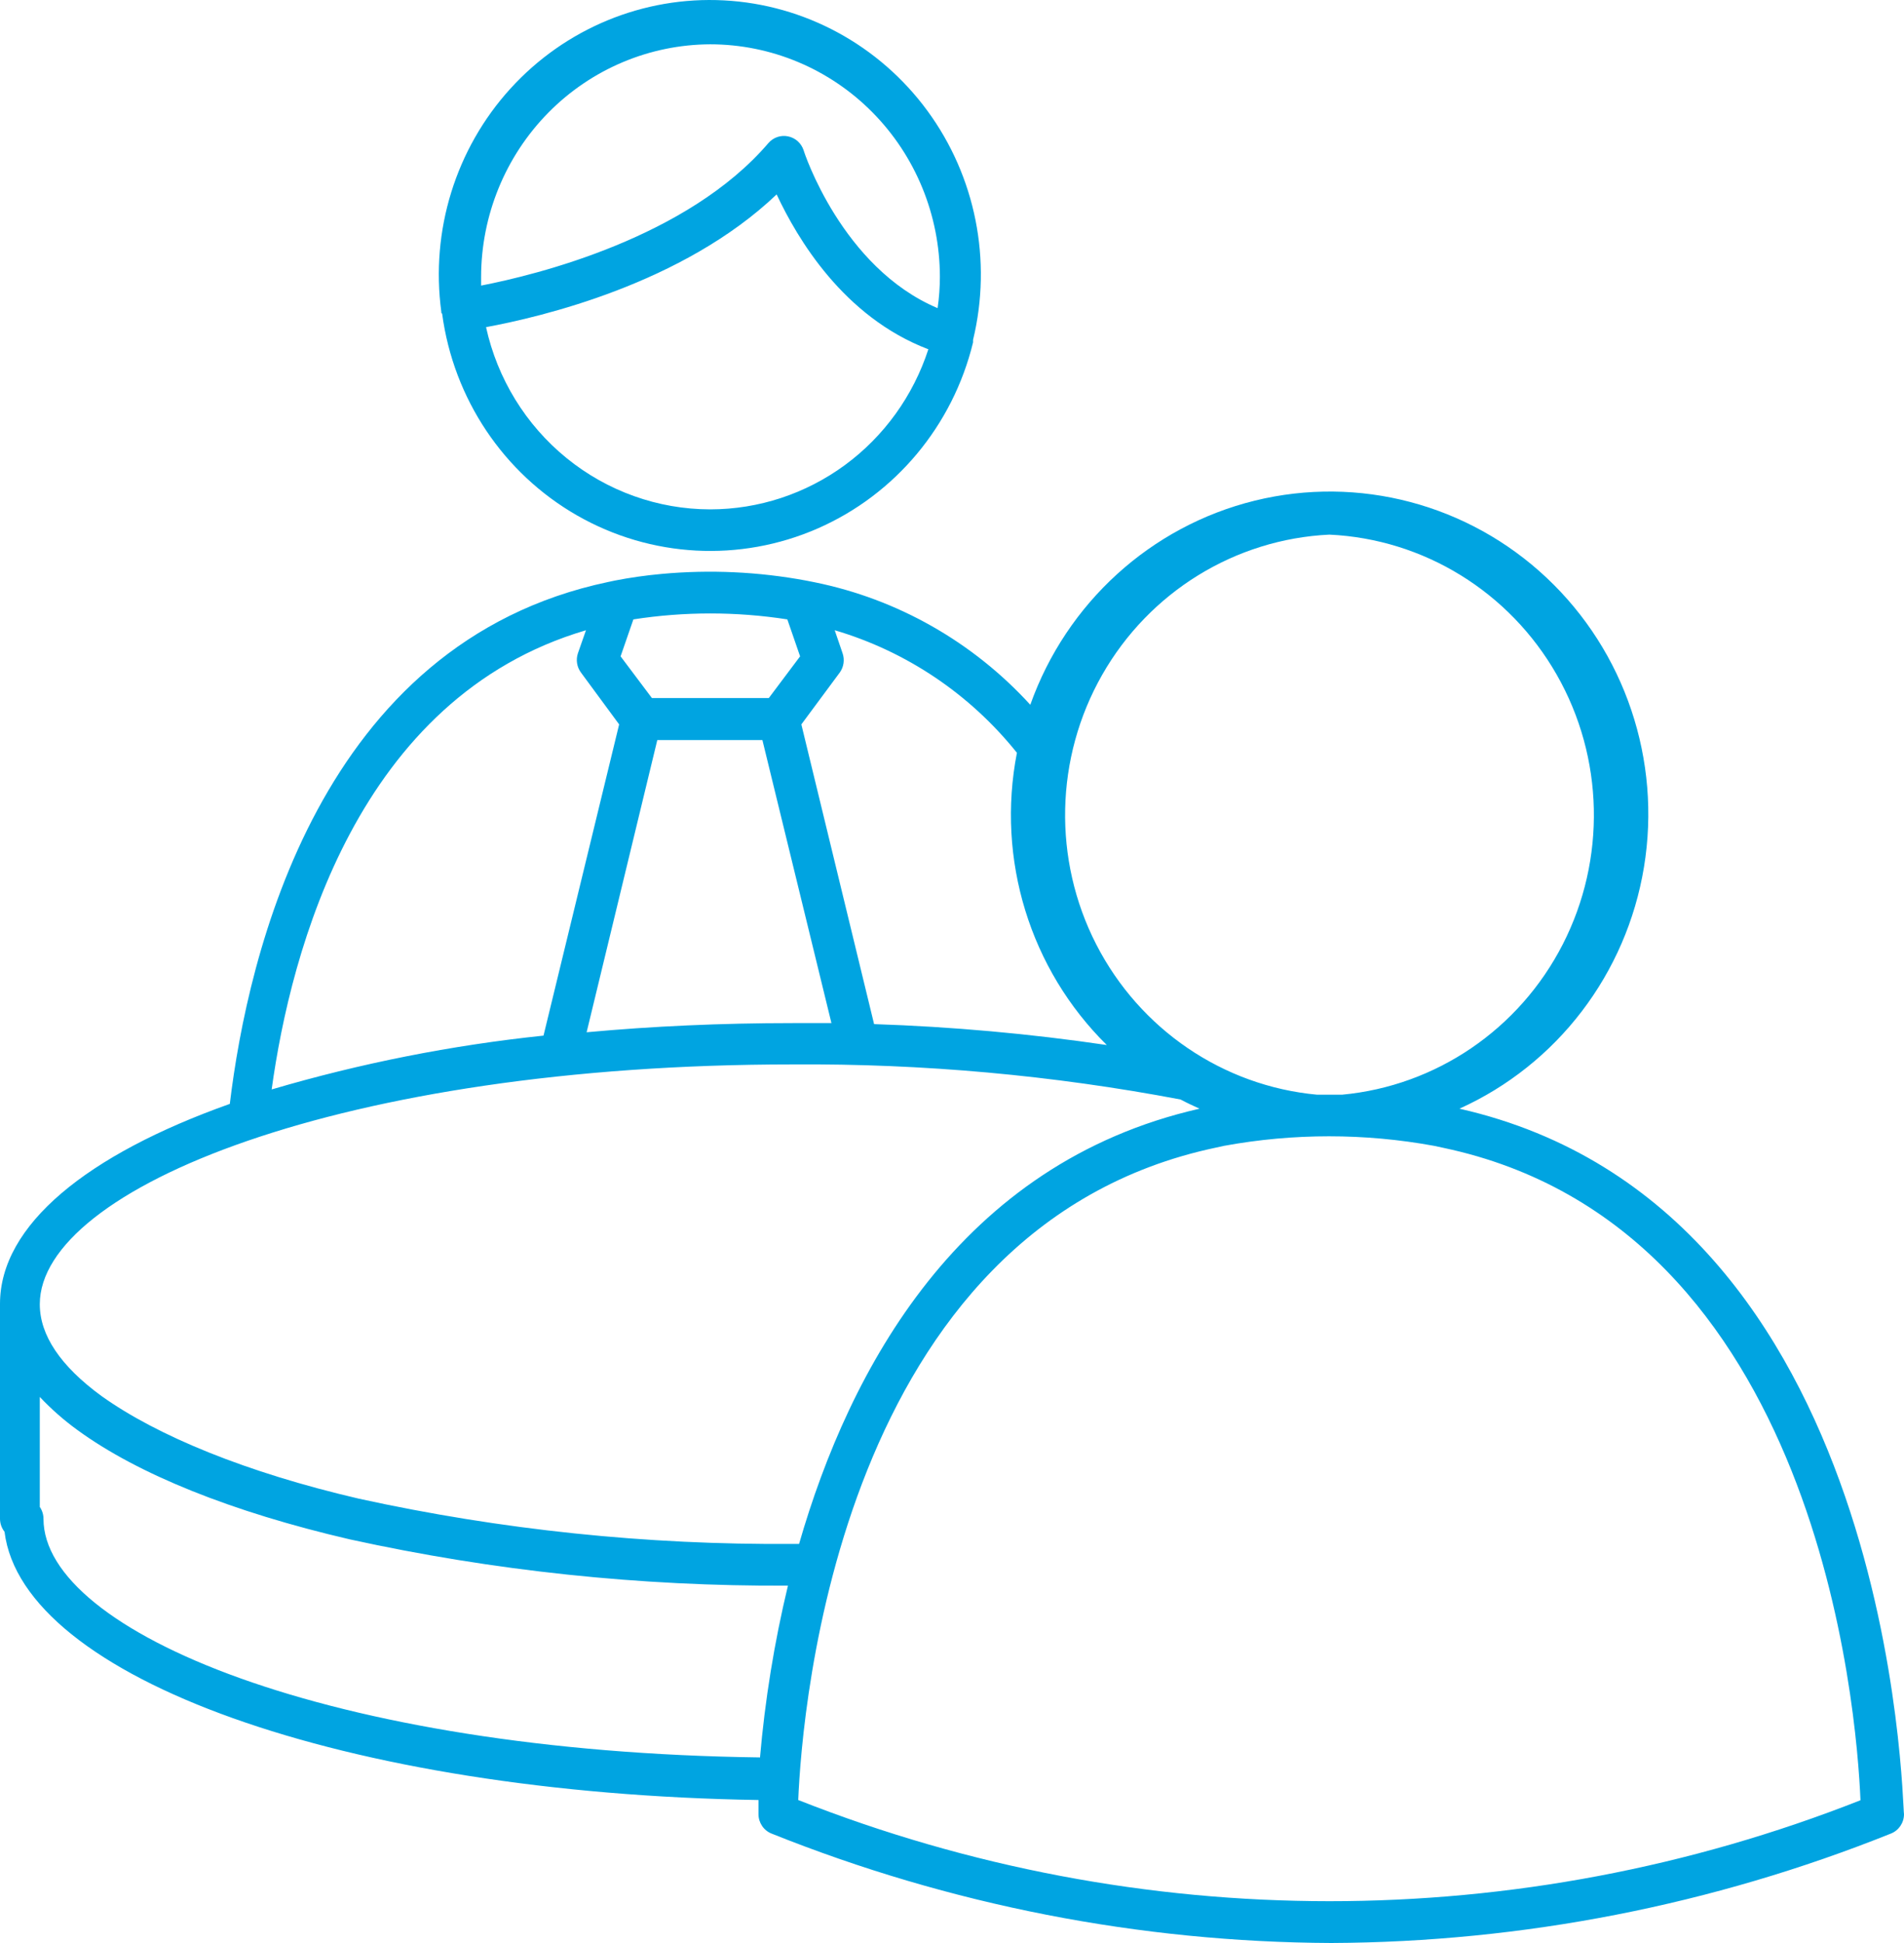
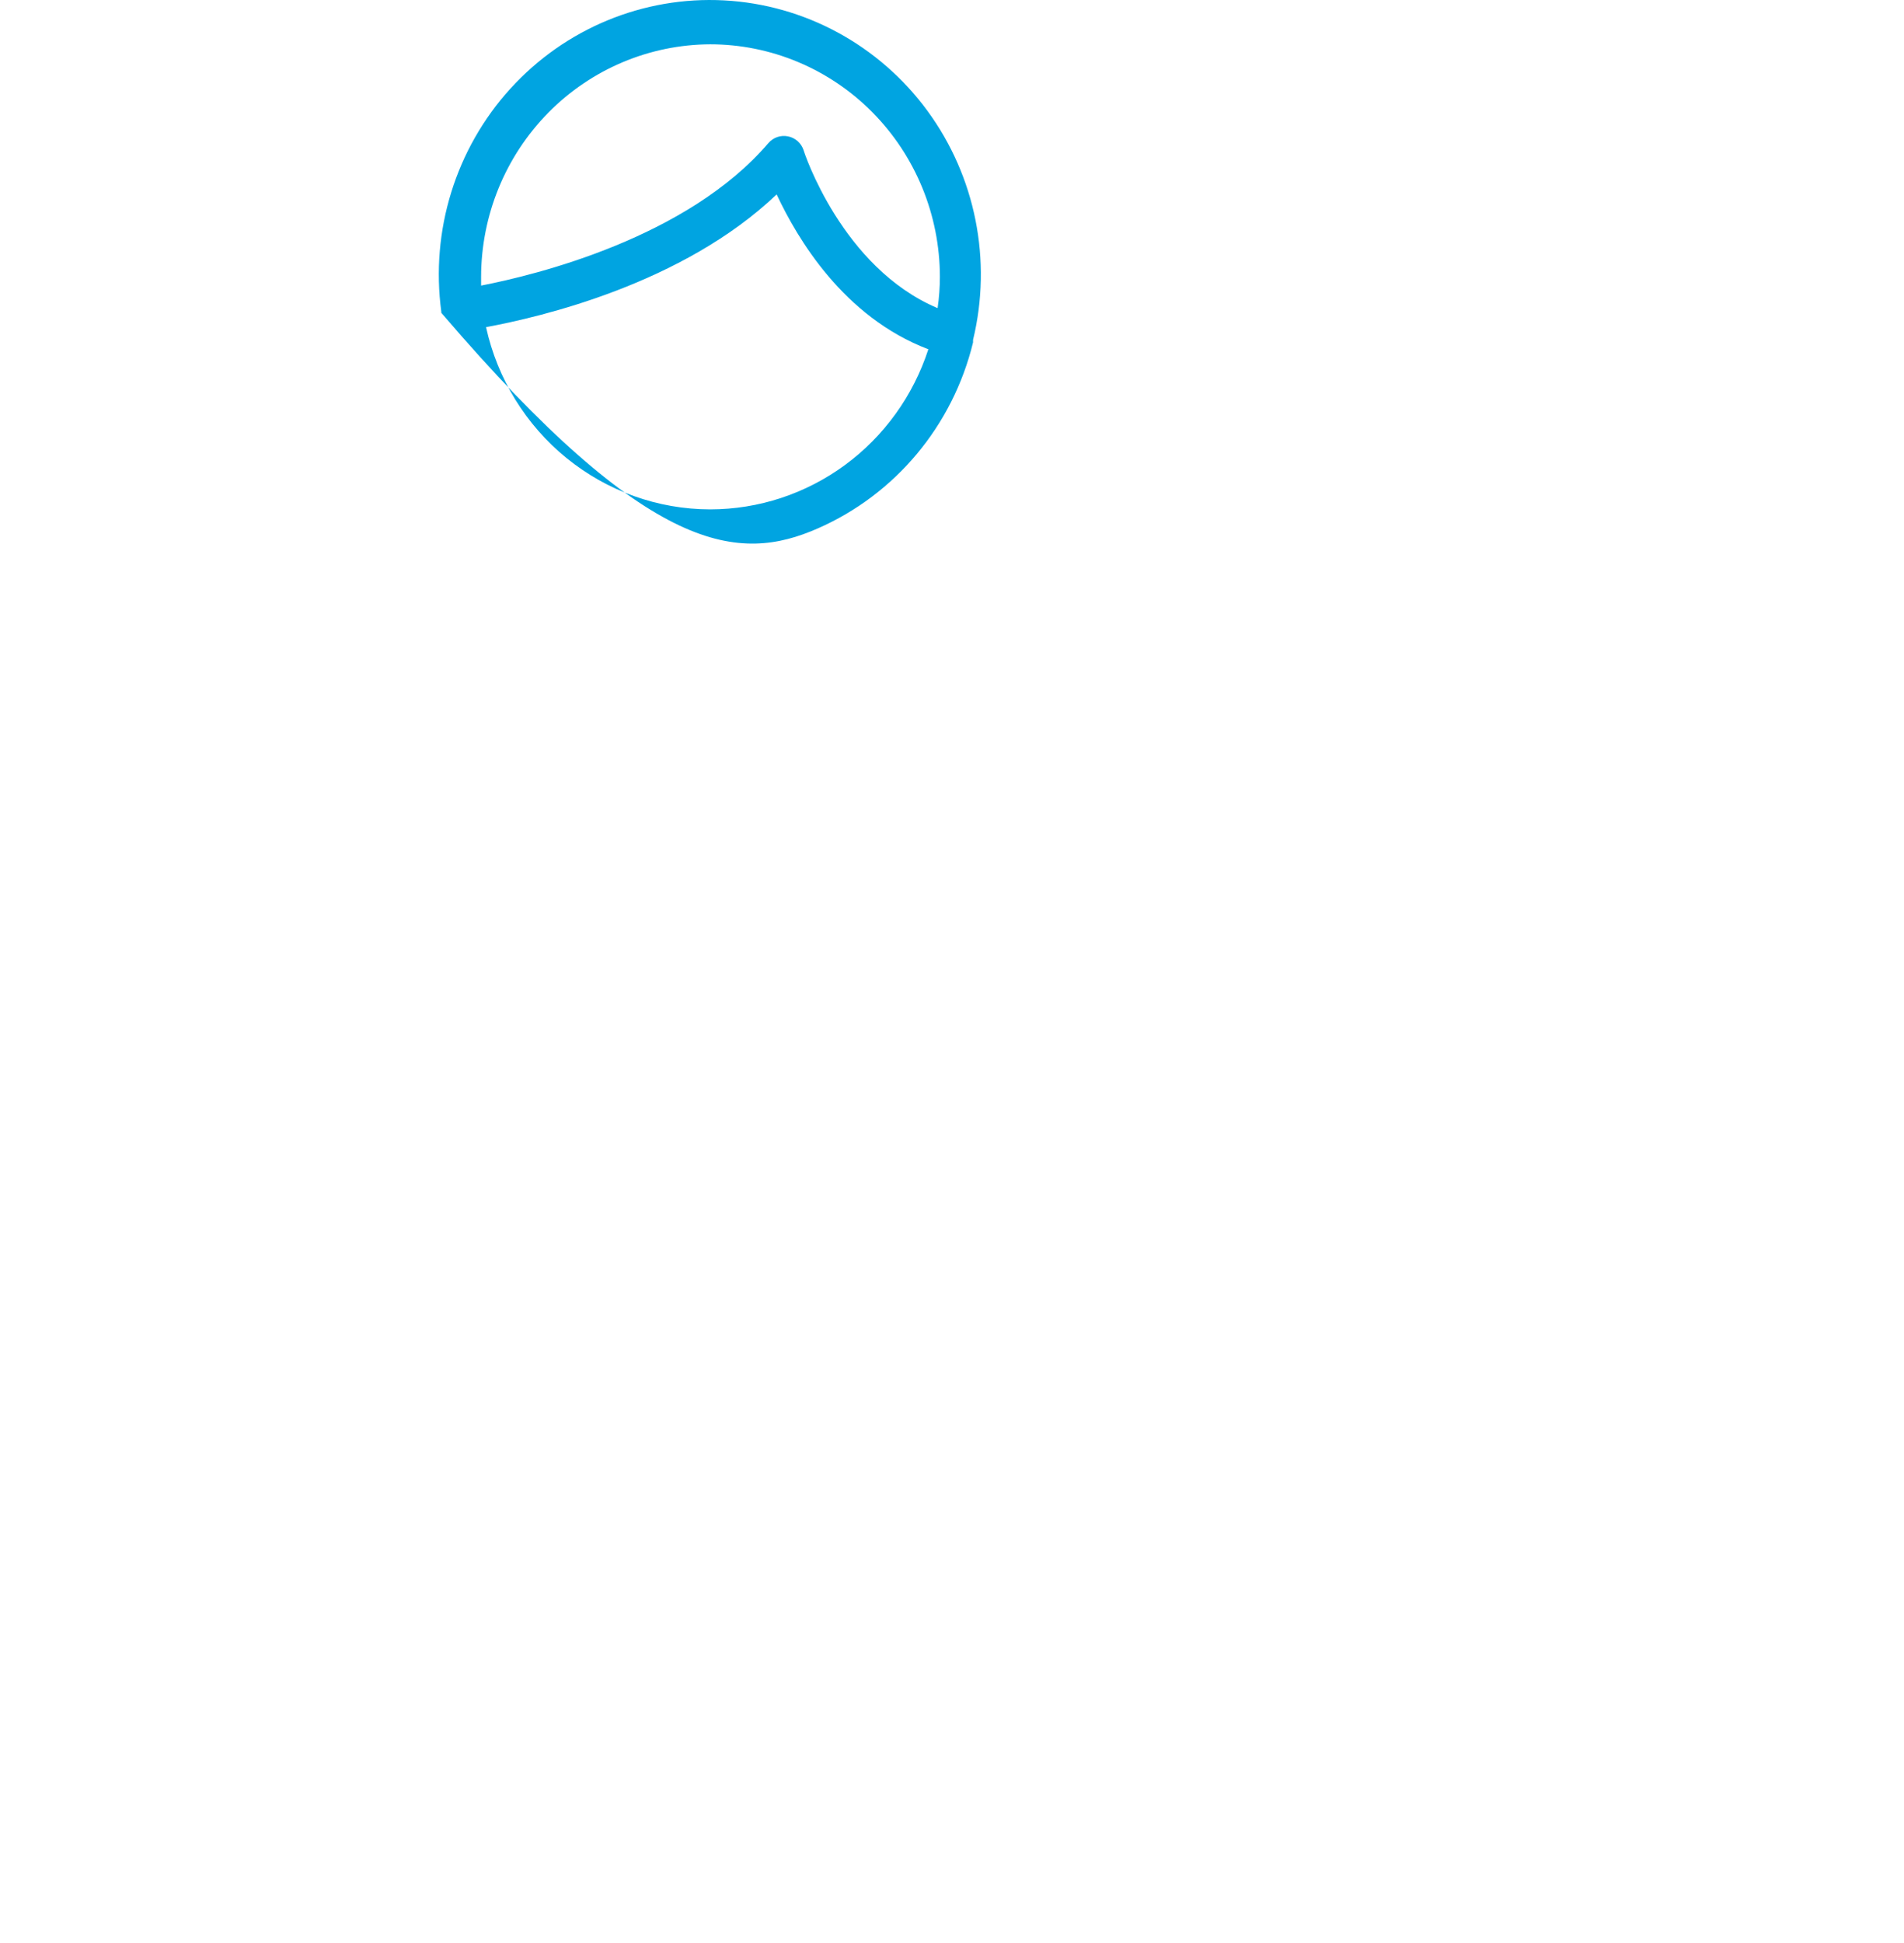
<svg xmlns="http://www.w3.org/2000/svg" width="50" height="51" viewBox="0 0 50 51" fill="none">
-   <path d="M11.611 8.236C11.91 10.466 13.223 12.426 15.159 13.532C17.094 14.638 19.43 14.764 21.471 13.872C23.511 12.98 25.022 11.172 25.553 8.987V8.921C26.058 6.836 25.619 4.631 24.354 2.908C23.089 1.185 21.131 0.122 19.013 0.01C16.895 -0.102 14.838 0.748 13.402 2.328C11.966 3.908 11.302 6.054 11.589 8.182V8.209V8.209C11.596 8.219 11.603 8.228 11.611 8.236L11.611 8.236ZM18.647 13.37C17.276 13.368 15.946 12.892 14.877 12.023C13.808 11.154 13.062 9.942 12.764 8.587C14.182 8.324 17.922 7.458 20.395 5.103C20.937 6.259 22.149 8.319 24.379 9.168C23.982 10.389 23.215 11.453 22.188 12.207C21.159 12.962 19.922 13.369 18.653 13.37H18.647ZM18.647 1.163C20.247 1.163 21.781 1.806 22.912 2.95C24.044 4.095 24.68 5.647 24.682 7.266C24.681 7.542 24.662 7.816 24.622 8.088C22.106 7.026 21.11 3.979 21.104 3.946C21.043 3.758 20.886 3.617 20.693 3.579C20.503 3.54 20.307 3.607 20.179 3.755C18.057 6.236 14.101 7.212 12.634 7.496V7.266C12.637 5.65 13.272 4.102 14.399 2.958C15.527 1.814 17.056 1.169 18.653 1.163L18.647 1.163Z" fill="#00A4E1" />
-   <path d="M38.325 29.101C40.89 27.944 42.711 25.562 43.172 22.758C43.633 19.953 42.673 17.102 40.616 15.167C38.559 13.232 35.68 12.471 32.951 13.141C30.222 13.812 28.008 15.824 27.056 18.499C25.549 16.849 23.566 15.723 21.39 15.283L21.168 15.239C19.919 15.007 18.644 14.948 17.379 15.064C16.957 15.102 16.54 15.162 16.145 15.239L15.966 15.277C8.389 16.872 6.506 25.068 6.035 28.975C2.289 30.306 0 32.153 0 34.224L0 39.867C0.001 39.99 0.043 40.11 0.119 40.206C0.59 44.041 9.044 47.072 19.918 47.247V47.62C19.919 47.845 20.056 48.048 20.264 48.129C24.944 50.003 29.927 50.977 34.959 51C39.991 50.977 44.974 50.003 49.653 48.129C49.862 48.048 49.999 47.845 50 47.62C49.951 47.455 49.81 31.703 38.326 29.101L38.325 29.101ZM34.91 14.033C37.389 14.148 39.64 15.535 40.881 17.711C42.123 19.887 42.182 22.554 41.04 24.785C39.898 27.017 37.712 28.505 35.24 28.734H34.59C32.119 28.506 29.932 27.019 28.788 24.789C27.645 22.559 27.703 19.893 28.942 17.716C30.181 15.539 32.431 14.151 34.91 14.033H34.91ZM22.051 17.655C22.158 17.509 22.186 17.317 22.126 17.145L21.92 16.543H21.921C23.802 17.097 25.471 18.219 26.705 19.759C26.16 22.555 27.047 25.441 29.065 27.43C27.04 27.132 25 26.949 22.954 26.881L21.044 19.014L22.051 17.655ZM21.834 26.854H20.817C18.939 26.854 17.131 26.936 15.405 27.095L17.261 19.425H20.021L21.834 26.854ZM16.633 16.258C17.973 16.05 19.336 16.05 20.676 16.258L21.011 17.228L20.189 18.323H17.12L16.297 17.228L16.633 16.258ZM15.388 16.543L15.177 17.145C15.118 17.319 15.149 17.51 15.258 17.655L16.259 19.014L14.273 27.183C11.856 27.436 9.467 27.909 7.134 28.596C7.637 24.953 9.385 18.307 15.388 16.543L15.388 16.543ZM19.956 46.129C8.66 45.982 1.142 42.826 1.142 39.867C1.142 39.755 1.108 39.646 1.045 39.554V36.667C1.346 36.986 1.676 37.276 2.03 37.533C3.621 38.695 6.089 39.686 9.18 40.404C12.961 41.233 16.822 41.641 20.692 41.62C20.333 43.11 20.088 44.624 19.956 46.151L19.956 46.129ZM9.418 39.336C6.473 38.651 4.135 37.692 2.668 36.645C1.586 35.856 1.045 35.045 1.045 34.234C1.045 31.194 8.99 27.939 20.816 27.939H20.816C24.233 27.915 27.644 28.223 31.002 28.86C31.165 28.947 31.332 29.024 31.5 29.101C25.189 30.536 22.305 35.949 20.984 40.525H20.816C16.985 40.554 13.162 40.156 9.417 39.336L9.418 39.336ZM20.962 47.247C21.06 44.897 22.045 32.197 31.944 30.12L32.144 30.076C33.967 29.742 35.835 29.742 37.659 30.076L37.892 30.126C47.769 32.202 48.76 44.919 48.857 47.252V47.253C39.886 50.788 29.931 50.786 20.962 47.247H20.962Z" fill="#00A4E1" />
+   <path d="M11.611 8.236C17.094 14.638 19.43 14.764 21.471 13.872C23.511 12.98 25.022 11.172 25.553 8.987V8.921C26.058 6.836 25.619 4.631 24.354 2.908C23.089 1.185 21.131 0.122 19.013 0.01C16.895 -0.102 14.838 0.748 13.402 2.328C11.966 3.908 11.302 6.054 11.589 8.182V8.209V8.209C11.596 8.219 11.603 8.228 11.611 8.236L11.611 8.236ZM18.647 13.37C17.276 13.368 15.946 12.892 14.877 12.023C13.808 11.154 13.062 9.942 12.764 8.587C14.182 8.324 17.922 7.458 20.395 5.103C20.937 6.259 22.149 8.319 24.379 9.168C23.982 10.389 23.215 11.453 22.188 12.207C21.159 12.962 19.922 13.369 18.653 13.37H18.647ZM18.647 1.163C20.247 1.163 21.781 1.806 22.912 2.95C24.044 4.095 24.68 5.647 24.682 7.266C24.681 7.542 24.662 7.816 24.622 8.088C22.106 7.026 21.11 3.979 21.104 3.946C21.043 3.758 20.886 3.617 20.693 3.579C20.503 3.54 20.307 3.607 20.179 3.755C18.057 6.236 14.101 7.212 12.634 7.496V7.266C12.637 5.65 13.272 4.102 14.399 2.958C15.527 1.814 17.056 1.169 18.653 1.163L18.647 1.163Z" fill="#00A4E1" />
</svg>